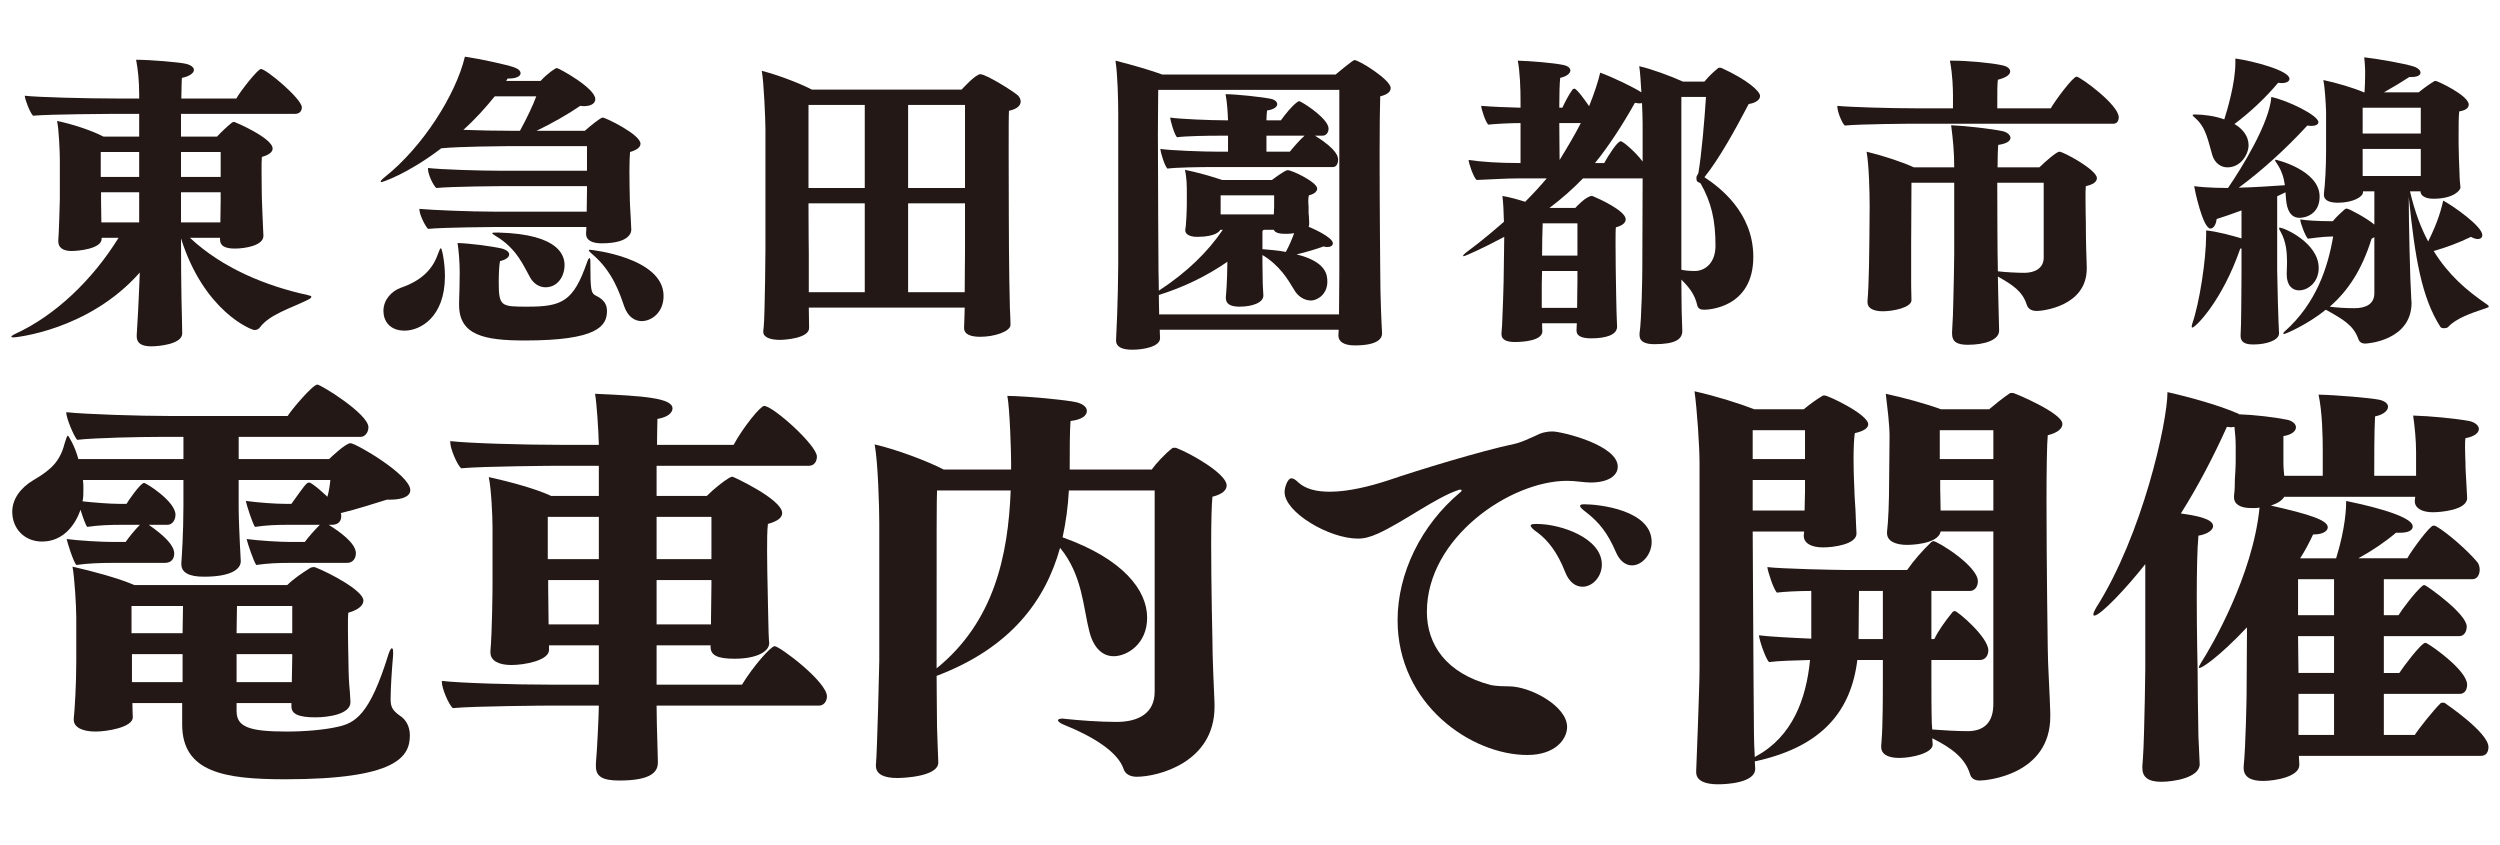
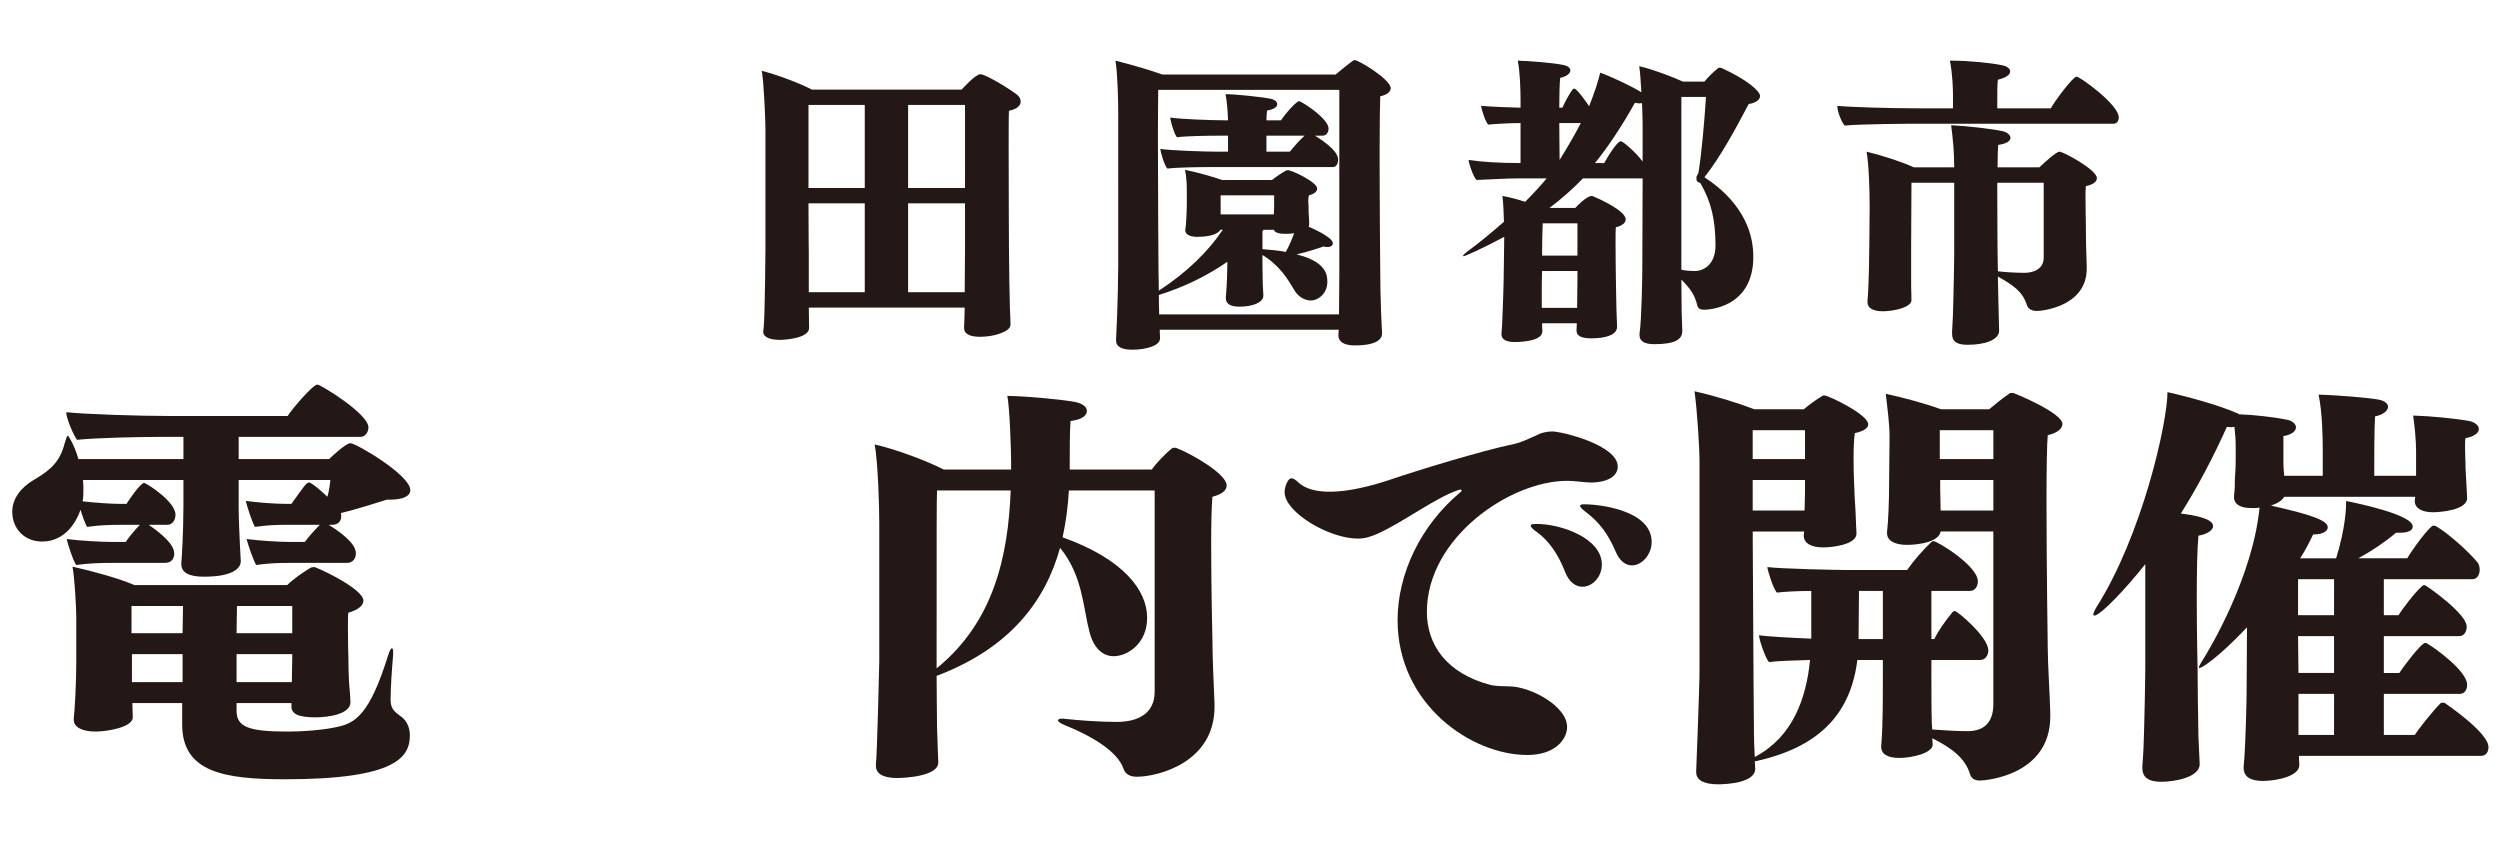
<svg xmlns="http://www.w3.org/2000/svg" data-name="base" version="1.1" viewBox="0 0 1110 375" width="1110px" height="375px" preserveAspectRatio="xMidYMid">
  <defs>
    <style>
      .st0 {
        fill: #231815;
      }
    </style>
  </defs>
  <g>
    <path class="st0" d="M129.011,249.917c-5.759,0-10.034.187-15.236.932-1.114-1.489-3.9-9.665-4.275-11.524,5.577.745,14.685,1.302,19.329,1.302h6.504c1.672-2.229,4.088-5.02,6.691-7.618h-13.752c-5.947,0-9.852.182-15.054.927-1.114-1.484-3.718-9.665-4.088-11.524,5.572.745,13.008,1.302,17.84,1.302h2.416c5.572-7.806,6.691-9.477,7.806-9.477,1.484,0,7.8,5.947,8.175,6.322.745-2.604,1.114-5.39,1.302-7.436h-40.7v12.638c0,3.9.375,12.451.557,16.169,0,1.297.375,5.572.375,7.243,0,3.531-4.275,6.879-16.356,6.879-6.691,0-10.034-1.859-10.034-5.577v-.557c.187-2.229.927-13.565.927-25.089v-11.706h-44.6c.187,1.489.187,2.786.187,4.275,0,1.672,0,3.531-.37,5.202,5.39.557,12.076,1.114,16.351,1.114h3.161c.37-.745,6.134-9.29,7.806-9.29.927,0,13.935,8.175,13.935,14.122,0,2.416-1.484,4.463-3.531,4.463h-8.363c10.779,7.431,11.336,11.149,11.336,12.82,0,2.046-1.114,4.088-4.088,4.088h-23.042c-5.759,0-11.149.187-16.356.932-1.297-1.489-3.9-9.665-4.27-11.524,5.572.745,15.606,1.302,20.439,1.302h5.759c1.12-1.672,3.905-5.202,6.322-7.618h-7.806c-5.759,0-10.409.182-15.611.927-.745-.927-2.041-4.645-2.973-7.618-.37,1.114-4.457,14.122-17.095,14.122-7.806,0-13.195-5.759-13.195-13.195,0-5.572,3.531-10.592,9.477-14.122,7.618-4.457,11.711-8.175,13.752-16.169.745-2.416,1.114-3.531,1.489-3.531.182,0,2.973,4.275,4.645,10.409h46.642v-9.852h-11.149c-7.618,0-27.687.375-36.05,1.302-1.489-1.672-4.832-9.665-4.832-12.081v-.182c8.92.927,32.519,1.672,45.527,1.672h52.781c1.854-2.973,11.149-13.94,13.19-13.94,1.489,0,22.672,13.008,22.672,18.954,0,2.234-1.484,4.275-3.531,4.275h-54.078v9.852h40.143c.927-.932,7.431-7.061,9.477-7.061,2.416,0,26.573,14.122,26.573,20.813,0,2.598-2.973,4.27-9.108,4.27h-1.297c-6.134,1.859-13.383,4.275-20.444,5.947.187.557.187.932.187,1.489,0,2.041-1.302,3.718-4.093,3.718h-1.484c4.457,2.786,12.081,7.988,12.081,12.633,0,2.234-1.302,4.275-3.905,4.275h-25.089ZM129.386,312.17h-24.344v3.536c0,7.061,5.572,9.102,22.298,9.102,7.993,0,16.538-.745,22.303-2.041,7.988-1.672,14.492-5.207,22.855-32.337.557-1.672,1.114-2.604,1.489-2.604.37,0,.557.557.557,1.677v1.297c-.557,6.509-1.114,14.497-1.114,19.517,0,3.531.739,5.015,4.088,7.431,2.416,1.489,4.457,4.463,4.457,8.733,0,9.477-5.759,19.517-55.379,19.517-27.13,0-45.715-3.161-45.715-24.344v-9.482h-22.11c0,2.234.182,5.207.182,6.322,0,4.457-11.518,6.316-16.538,6.316-5.759,0-9.665-1.859-9.665-5.202v-.745c.375-3.156,1.114-14.31,1.114-25.271v-19.329c0-4.832-.739-17.653-1.672-22.672,9.108,2.046,20.631,5.207,27.505,8.181h67.83c2.786-2.791,6.691-5.39,10.222-7.623.37-.182.927-.37,1.484-.37.375,0,.557,0,.932.187,5.759,2.229,21.183,10.222,21.183,14.679,0,2.046-2.046,4.088-6.691,5.39-.182,1.302-.182,3.9-.182,6.691,0,5.572.182,12.263.182,12.263,0,2.973.187,10.967.375,12.638.182,1.859.557,6.691.557,7.806v.37c0,5.202-9.477,6.691-15.611,6.691-7.436,0-10.592-1.489-10.592-4.832v-1.489ZM81.255,269.059h-22.86v12.081h22.672l.187-12.081ZM81.068,290.43h-22.485v12.451h22.485v-12.451ZM129.756,269.059h-24.531c0,3.161-.182,7.431-.182,12.081h24.714v-12.081ZM129.756,290.43h-24.714v12.451h24.526c0-1.859.187-8.55.187-10.779v-1.672Z" />
-     <path class="st0" d="M291.525,313.29c0,4.645.187,11.149.375,17.465,0,1.489.187,5.202.187,7.249v.557c0,3.718-2.234,7.993-17.101,7.993-7.618,0-10.404-1.859-10.404-6.322v-1.297c.557-5.947,1.302-21.933,1.302-25.646h-22.672s-32.337.182-42.184,1.114c-1.859-1.672-4.832-8.738-4.832-11.524v-.557c7.618.932,31.962,1.672,49.433,1.672h20.256v-17.465h-22.115v2.041c0,4.645-10.779,6.691-16.726,6.691-5.577,0-9.29-1.859-9.29-5.577v-.739c.739-7.993.927-26.39.927-29.551v-25.271c0-5.02-.557-17.101-1.672-22.303,8.363,1.859,20.626,5.02,27.687,8.363h21.188v-13.377h-18.954s-32.337.182-42.189,1.114c-1.854-1.672-4.827-8.738-4.827-11.524v-.557c7.618.932,31.962,1.672,49.427,1.672h16.544c-.187-7.243-.932-18.21-1.677-22.672,21.371.932,34.384,1.859,34.384,6.504,0,1.859-2.046,3.905-6.691,4.65,0,1.484-.187,5.572-.187,11.518h34.009c4.088-7.618,11.893-17.283,13.565-17.283,3.905,0,23.417,17.47,23.417,22.49,0,2.041-1.114,4.088-3.531,4.088h-67.648v13.377h22.303c2.973-2.973,6.874-6.129,9.847-7.988.562-.187,1.12-.557,1.489-.557s22.115,10.034,22.115,16.163c0,1.859-1.672,3.531-6.322,4.832-.37,2.791-.37,7.436-.37,12.081,0,6.874.187,13.752.187,13.752,0,2.786.37,16.169.37,17.84,0,1.859.187,7.806.37,9.108v.182c0,3.531-5.202,6.879-15.424,6.879-7.431,0-10.592-1.489-10.592-5.207v-.739h-23.974v17.465h37.914c4.832-7.988,12.82-17.095,14.492-17.095,2.234,0,23.23,15.794,23.23,22.303,0,2.041-1.297,4.088-3.531,4.088h-72.105ZM265.884,229.479h-22.672v18.767h22.672v-18.767ZM265.884,257.535h-22.49v3.348c0,3.531.187,12.82.187,16.351h22.303v-19.699ZM315.874,229.479h-24.349v18.767h24.349v-18.767ZM315.687,275.006c0-1.302.187-12.451.187-15.054v-2.416h-24.349v19.699h24.162v-2.229Z" />
    <path class="st0" d="M512.673,217.767h-38.096c-.37,7.061-1.297,13.94-2.786,20.813,27.13,9.665,37.539,23.605,37.539,35.68,0,11.711-8.92,17.101-14.867,17.101-4.832,0-8.92-3.536-10.779-10.967-2.786-10.592-2.973-24.901-13.008-37.17-6.504,23.417-21.928,44.418-54.822,56.869,0,6.316.187,19.881.187,22.672.182,4.457.37,12.263.557,15.606v.187c0,6.322-15.799,6.879-18.215,6.879-5.572,0-9.477-1.489-9.477-5.39v-.557c.557-5.39,1.489-44.231,1.489-45.902v-61.326c0-7.249-.557-26.948-2.046-34.936,9.665,2.229,23.047,7.243,30.666,11.149h29.916v-3.348c0-4.27-.557-23.599-1.672-29.359,10.034.187,26.203,1.859,30.478,2.786,3.161.745,4.832,2.229,4.832,3.905,0,2.041-2.229,3.9-7.249,4.457-.37,4.463-.37,13.195-.37,20.813v.745h36.42c1.677-2.416,5.947-7.061,9.108-9.477.187-.187.557-.187,1.114-.187.375,0,.745,0,.932.187,5.947,2.229,22.115,11.336,22.115,16.538,0,2.046-1.859,3.9-6.322,5.02-.37,3.531-.557,11.706-.557,21.183,0,18.767.557,42.554.557,42.554,0,6.504.557,20.074.932,28.062v1.489c0,24.714-25.089,31.035-34.566,31.035-2.791,0-5.02-1.12-5.764-3.348-2.598-7.988-14.492-14.867-26.016-19.512-2.041-.745-3.161-1.672-3.161-2.229,0-.375.745-.745,2.046-.745.557,0,1.114.187,1.672.187,5.202.557,14.497,1.297,22.303,1.297,10.034,0,16.908-4.088,16.908-13.377v-89.388ZM416.041,217.767c-.187,6.322-.187,11.336-.187,78.979,25.458-20.626,31.78-49.99,32.894-78.979h-32.707Z" />
    <path class="st0" d="M689.293,191.564c3.9,0,28.989,5.947,28.989,15.611,0,4.088-4.275,7.061-12.081,7.061-2.973,0-6.504-.745-10.404-.745-25.276,0-62.258,25.276-62.258,58.17,0,14.492,8.55,27.317,28.437,32.519.37,0,2.041.557,7.988.557,9.477,0,25.833,8.733,25.833,18.028,0,5.39-5.207,12.451-17.658,12.451-24.901,0-57.608-22.485-57.608-59.842,0-20.813,10.409-42.184,27.692-56.676.557-.375.739-.745.739-.932,0-.182-.182-.37-.557-.37-.182,0-.557,0-.927.187-10.034,3.343-24.531,14.31-35.68,19.324-3.343,1.489-5.947,2.229-8.92,2.229-12.82,0-32.519-11.706-32.519-20.626,0-2.416,1.484-6.134,2.973-6.134.739,0,1.672.375,2.973,1.677,3.343,3.156,8.363,4.27,14.122,4.27,8.55,0,18.397-2.598,25.833-5.015,13.008-4.463,41.627-13.195,55.931-16.169,3.348-.745,6.322-2.229,9.295-3.531,2.786-1.489,5.202-2.046,7.806-2.046ZM694.865,253.823c-3.343-8.55-7.618-13.94-12.076-17.283-2.234-1.489-3.161-2.604-3.161-3.161s.745-.745,2.604-.745c10.961,0,28.989,6.322,28.989,18.028,0,5.577-4.275,9.847-8.55,9.847-2.973,0-5.947-1.859-7.806-6.686ZM717.355,244.902c-3.536-8.181-7.249-12.826-12.638-17.101-2.234-1.672-3.161-2.598-3.161-3.156s.557-.745,1.859-.745c6.691,0,29.921,2.604,29.921,16.726,0,5.572-4.275,10.404-8.738,10.404-2.598,0-5.39-1.672-7.243-6.129Z" />
    <path class="st0" d="M885.05,235.982h-23.417c-1.114,5.947-14.492,5.947-14.867,5.947-4.827,0-8.92-1.489-8.92-5.207v-.557c.557-4.832.932-13.195.932-23.042l.187-19.512c0-5.02-.932-12.451-1.677-18.772,7.806,1.677,18.028,4.463,24.531,6.879h21.371c2.229-1.859,5.764-4.832,9.108-7.061.187-.187.557-.187.745-.187.557,0,1.114,0,1.297.187.745.182,21.371,8.733,21.371,13.565,0,2.046-2.041,3.9-6.504,5.015-.37,3.536-.557,15.242-.557,29.176,0,28.062.557,65.601.557,65.601,0,6.504.932,20.626,1.12,28.619v1.484c0,26.021-28.437,28.437-31.223,28.437-2.416,0-3.9-.932-4.457-2.973-2.234-7.249-8.55-11.711-16.726-15.799l.182,2.604v.187c0,3.9-9.477,5.947-14.867,5.947-5.572,0-7.988-2.046-7.988-4.832v-.375c.187-1.484.557-8.363.557-11.336.187-5.572.187-13.752.187-19.512v-7.431h-11.336c-2.791,22.855-15.799,38.096-43.673,44.6-.745.182-1.302.37-1.859.37l.187,3.161v.182c0,6.134-12.268,6.879-16.538,6.879-5.577,0-9.665-1.489-9.665-5.39v-.557s1.484-36.982,1.484-45.157v-91.617c0-7.436-1.114-23.787-2.229-31.78,9.295,2.046,20.444,5.577,26.573,7.993h21.933c2.416-2.046,5.759-4.463,7.988-5.759.375-.375.745-.375,1.302-.375,1.489,0,19.329,8.363,19.329,12.826,0,1.484-1.677,2.973-5.947,3.9-.375,2.416-.562,6.874-.562,11.149,0,7.061.375,14.127.375,14.127,0,2.786.557,8.92.557,10.774s.37,7.993.37,8.363v.187c0,4.832-10.404,6.134-14.867,6.134-5.202,0-8.545-1.859-8.545-5.202v-.187l.182-1.672h-22.855c.182,31.03.37,65.226.37,65.226,0,4.275.187,21.183.187,24.344,0,2.786.182,7.061.37,10.592l.557-.37c16.169-8.733,22.303-25.458,23.974-42.741-6.504.182-14.31.37-18.21.927-1.489-1.484-4.275-9.477-4.463-11.893,4.088.557,14.31,1.114,23.23,1.489v-21.188c-6.134,0-12.451.375-15.236.745-1.489-1.302-4.093-9.477-4.275-11.336,5.947.745,29.916,1.302,36.237,1.302h25.828c2.973-4.275,6.879-8.733,10.779-12.451.375-.187.557-.375.932-.375,1.672,0,19.699,10.967,19.699,17.84,0,2.234-1.302,4.275-3.531,4.275h-17.101v21.371h1.302c1.672-3.531,4.645-7.806,8.175-12.076.187-.187.557-.375.932-.375,1.114,0,14.867,11.524,14.867,17.47,0,2.229-1.302,4.275-3.718,4.275h-21.558v6.874c0,7.061,0,15.424.187,21.371l.187,2.604c4.832.37,10.779.745,16.163.745,7.436-.187,10.967-4.463,10.967-12.081v-76.563ZM801.426,191.007h-23.23v12.826h23.23v-12.826ZM801.426,213.122h-23.23v13.565h23.042c0-2.598.187-6.316.187-8.363v-5.202ZM835.992,262.368h-10.597c0,5.39-.182,13.008-.182,20.813v.557h10.779v-21.371ZM885.05,191.007h-23.787v12.826h23.787v-12.826ZM885.05,213.122h-23.599v4.088c0,1.302.182,6.322.182,9.477h23.417v-13.565Z" />
    <path class="st0" d="M1020.71,335.587c0,1.302.187,2.604.187,3.718v.37c0,5.207-10.779,7.061-16.169,7.061-5.202,0-8.55-1.672-8.55-5.759v-.557c.932-9.108,1.302-30.478,1.302-31.78l.187-30.103c-13.008,13.752-20.074,18.028-21.001,18.028-.187,0-.37,0-.37-.187,0-.37.37-1.114.927-2.046,4.463-6.874,23.042-38.648,26.016-68.944-.557,0-1.114.187-1.672.187h-2.041c-4.832,0-7.623-1.672-7.623-4.832v-.557c.375-2.973.375-5.39.375-7.249.182-3.343.37-5.202.37-8.545v-6.322c0-2.598-.187-5.39-.557-8.545-.37,0-.927.182-1.484.182s-1.12-.182-1.859-.182c-5.947,13.195-12.826,26.385-20.444,38.466,7.061.927,14.31,2.416,14.31,5.577,0,1.672-2.229,3.531-6.504,4.275-.557,5.572-.745,16.538-.745,27.687,0,15.794.375,31.593.375,31.593,0,4.275.182,22.298.37,29.921,0,1.484.557,10.404.557,12.263,0,5.947-11.524,7.806-17.095,7.806-5.947,0-8.363-2.229-8.363-6.134v-.745c.37-4.088.745-12.633.745-15.049.182-5.39.557-23.605.557-28.062v-46.647c-8.181,10.409-19.887,22.86-22.672,22.86-.187,0-.375-.187-.375-.557,0-.557.375-1.489,1.12-2.791,20.626-32.332,31.775-82.509,31.775-95.887,10.034,2.229,23.042,5.947,30.291,9.102.557.187,1.114.375,1.489.745,6.504.187,15.981,1.302,21.371,2.416,2.598.557,3.9,2.046,3.9,3.343,0,1.677-1.859,3.348-5.572,3.905v11.336c0,2.786.182,4.275.37,6.316h17.095v-11.518c0-5.577-.187-16.726-1.859-24.531,8.363.182,23.042,1.484,26.76,2.229,2.791.557,4.088,1.859,4.088,3.161,0,1.672-2.041,3.531-5.759,4.275-.37,6.129-.37,19.137-.37,26.385h18.58v-10.404c0-5.577-.557-10.967-1.297-16.356,7.431.187,18.767,1.302,24.901,2.416,2.598.557,4.275,2.046,4.275,3.531,0,1.672-1.859,3.348-5.947,4.088-.187.932-.187,2.416-.187,4.088,0,3.161.187,6.691.187,6.691,0,3.348.182,5.02.37,8.738,0,1.114.37,5.759.37,7.061,0,5.39-11.893,6.316-15.236,6.316-4.832,0-7.993-1.859-7.993-4.832v-.557l.187-1.484h-58.165c-.745,1.297-2.416,2.786-5.947,3.9,17.283,3.9,25.271,6.504,25.271,9.665,0,1.672-2.229,3.156-6.129,3.156h-.375c-1.484,3.161-3.343,6.879-5.759,10.597h15.981c4.275-13.752,4.463-22.86,4.463-25.464,5.39,1.12,29.546,6.134,29.546,11.336,0,1.677-1.859,2.791-5.759,2.791h-1.677c-4.827,4.088-10.592,7.988-16.721,11.336h21.74c2.046-3.718,10.034-14.497,11.524-14.497.37,0,.739,0,1.114.187,5.015,2.786,14.492,11.149,18.58,16.169.562.739.932,2.041.932,3.156,0,2.046-.932,4.275-3.343,4.275h-39.216v15.981h6.509c1.297-2.229,7.431-10.404,10.592-13.008.182-.187.557-.37.739-.37.375,0,.745.182.932.37,1.114.557,18.028,12.451,18.028,18.028,0,2.229-1.12,4.27-3.348,4.27h-33.452v16.356h6.879c1.114-1.859,9.665-13.377,11.524-13.377.37,0,.739.182.927.37,2.786,1.484,17.653,12.081,17.653,18.21,0,2.046-.927,4.088-3.343,4.088h-33.639v18.215h13.752c1.489-2.416,8.363-11.149,11.524-14.127.187-.182.557-.182.927-.182.375,0,.745,0,.932.182.187.187,19.324,13.013,19.324,19.517,0,2.041-.927,3.9-3.343,3.9h-80.838ZM1036.321,257.166h-15.981v15.981h15.981v-15.981ZM1036.321,282.436h-15.981c0,5.764.182,11.524.182,16.356h15.799v-16.356ZM1036.321,308.082h-15.799v18.215h15.799v-18.215Z" />
  </g>
  <g>
-     <path class="st0" d="M97.7,105.575h-13.377c14.606,13.653,33.993,21.433,52.151,25.396,1.094.271,1.776.406,1.776.818s-.547.818-1.635,1.364c-7.103,3.551-16.929,6.421-21.162,12.154-.547.818-1.505,1.229-2.458,1.229-1.364,0-22.391-8.191-32.629-40.69,0,12.289.135,21.162.135,21.162,0,3.14.135,8.191.271,13.929,0,1.088.135,5.733.135,7.098,0,4.78-10.373,5.733-13.789,5.733-4.369,0-6.415-1.5-6.415-4.369v-.682c.276-3.411,1.094-19.522,1.094-21.027l.271-6.686c-22.933,25.937-55.702,28.807-55.973,28.807-.687,0-1.094-.135-1.094-.276,0-.271.682-.818,1.911-1.364,17.476-8.056,33.993-23.62,45.735-42.595h-7.509v.411c0,4.64-10.92,5.457-13.377,5.457-4.098,0-5.874-1.77-5.874-4.228v-.682c.276-2.322.682-17.616.682-18.163v-17.2c0-3.687-.406-13.653-1.229-17.476,6.691,1.364,15.429,4.234,20.616,6.962h15.841v-10.102h-12.154s-27.713.135-34.951.818c-1.364-1.229-3.687-7.373-3.687-8.873,5.598.682,27.583,1.229,40.549,1.229h10.243v-1.64c0-6.28-.547-11.196-1.364-15.565,6.28,0,19.111,1.094,21.98,1.776,2.458.547,3.687,1.64,3.687,2.734,0,1.364-1.911,2.864-5.327,3.546-.135.958-.135,4.369-.271,9.149h24.438c1.776-3.275,9.555-13.107,10.92-13.107,2.322,0,18.163,13.242,18.163,17.064,0,1.505-.958,2.869-3.005,2.869h-50.651v10.102h15.971c2.187-2.322,4.504-4.504,6.556-6.145.271-.271.682-.406,1.088-.406.141,0,17.069,7.098,17.069,11.878,0,1.364-1.364,2.729-4.78,3.687-.135,1.088-.135,3.546-.135,6.28,0,5.457.135,12.149.135,12.149,0,2.187.411,9.149.411,10.378,0,1.364.271,5.186.271,6.004v.276c0,4.228-8.056,5.598-12.695,5.598s-6.556-1.37-6.556-3.963v-.818ZM61.796,67.484h-17.064v11.06h17.064v-11.06ZM61.796,85.371h-16.929v3.822c0,2.864.135,8.326.135,9.285v.271h16.793v-13.377ZM97.976,67.484h-17.611v11.06h17.611v-11.06ZM97.976,85.371h-17.611v13.377h17.476c0-2.593.135-8.056.135-9.555v-3.822Z" />
-     <path class="st0" d="M280.288,102.024c0,.547,0,6.009-13.107,6.009-4.098,0-6.962-1.229-6.962-4.234v-.547c0-.271.135-1.229.135-2.458h-41.231s-21.845.141-29.083.823c-1.364-1.37-3.822-6.421-3.822-8.602v-.276c5.733.547,23.209,1.229,33.176,1.229h41.096c0-2.999.135-7.509.135-9.144v-2.187h-37.815s-21.845.135-29.083.823c-1.364-1.094-3.687-6.009-3.687-8.332v-.547c5.598.682,23.073,1.229,33.04,1.229h37.544v-10.92h-36.045s-21.022.135-28.666.953c-15.429,11.742-26.354,15.018-26.489,15.018-.271,0-.411-.135-.411-.271,0-.271.547-.958,1.911-2.046,16.658-13.247,31.405-36.316,35.498-53.385,5.874.823,18.705,3.551,21.985,4.78,1.911.682,2.729,1.635,2.729,2.593,0,1.229-1.776,2.322-5.051,2.322h-.682l-.682,1.088h15.289c3.005-3.275,6.556-5.733,7.238-5.733.818,0,17.064,8.873,17.064,13.789,0,1.776-1.635,3.14-5.186,3.14-.411,0-.958-.135-1.505-.135-5.598,3.822-12.56,7.785-19.387,11.06h21.438c2.317-2.046,6.962-5.869,7.915-5.869,1.229,0,16.793,7.509,16.793,11.602,0,1.364-1.229,2.729-4.64,3.687-.135,1.229-.276,4.916-.276,8.602,0,4.916.141,10.102.141,10.102,0,3.822.271,7.238.406,9.831l.276,5.869v.135ZM170.242,138.068c0-4.916,3.551-8.873,7.92-10.378,9.149-3.14,13.924-8.326,16.111-14.471.682-1.776,1.094-3.005,1.5-3.005.411,0,1.776,6.009,1.776,12.425,0,18.298-11.06,24.167-17.887,24.167s-9.42-4.504-9.42-8.738ZM221.44,125.238c0,10.92,1.094,10.92,12.836,10.92,15.289,0,20.345-2.322,26.349-19.657.411-1.229.823-1.916,1.094-1.916s.411.547.411,1.64v.682c0,11.196.271,12.971,1.911,14.065,1.635.953,5.457,2.317,5.457,7.098,0,6.691-4.228,13.107-36.451,13.107-18.022,0-29.218-2.322-29.218-15.835v-.823c.135-4.093.276-9.691.276-13.377,0-4.916-.411-9.831-.958-13.242,5.327.135,14.471,1.364,19.116,2.317,2.458.547,3.822,1.64,3.822,2.734,0,1.229-1.364,2.322-4.098,3.005-.406,2.182-.547,6.004-.547,9.285ZM230.865,58.064c2.999-5.462,5.869-11.466,7.233-15.294h-18.429c-3.963,4.916-8.602,10.107-13.929,14.882,6.962.276,15.018.411,20.616.411h4.509ZM235.37,123.186c-2.869-5.051-5.874-12.831-15.294-18.429-1.088-.682-1.5-.958-1.5-1.229,0-.276.818-.276,2.593-.276,27.854.682,29.489,10.789,29.489,14.471,0,4.916-3.005,9.831-8.462,9.831-2.734,0-5.327-1.635-6.827-4.369ZM277.148,136.022c-1.911-5.462-5.051-15.429-14.065-23.073-1.094-.958-1.635-1.505-1.635-1.776s.135-.271.542-.271c.411,0,32.634,3.411,32.634,20.475,0,7.509-5.462,11.196-9.696,11.196-3.14,0-6.145-1.911-7.78-6.551Z" />
    <path class="st0" d="M359.105,136.569c0,2.458.135,8.597.135,9.144-.135,4.509-10.784,5.192-12.971,5.192-3.822,0-7.373-.958-7.373-3.551v-.411c.276-1.364.547-7.915.547-9.691.141-3.005.411-21.298.411-26.625v-53.244c0-3.822-.682-21.027-1.64-25.943,6.421,1.64,15.841,5.051,22.256,8.332h66.492c.271-.276,6.139-6.827,8.326-6.827,2.458,0,14.336,7.368,16.658,9.42.818.818,1.229,1.776,1.229,2.729,0,1.64-1.37,3.275-5.192,4.098-.135,1.776-.135,9.144-.135,18.293,0,18.293.135,43.418.135,43.418,0,3.822.276,23.48.411,25.937.135,1.505.271,6.827.271,7.238v.135c0,3.005-7.233,5.322-13.377,5.322-3.822,0-7.238-.818-7.238-3.958v-.271c0-.547.276-6.421.276-8.738h-69.22ZM383.954,46.597h-24.984v36.862h24.984v-36.862ZM383.954,90.287h-24.984c0,12.149.135,21.845.135,21.845v17.611h24.849v-39.456ZM428.461,46.597h-25.26v36.862h25.26v-36.862ZM428.461,90.287h-25.26v39.456h25.125c0-5.874.135-14.336.135-17.611v-21.845Z" />
    <path class="st0" d="M613.636,148.035c0,2.187-1.77,5.327-12.149,5.327-4.916,0-7.238-1.776-7.238-4.369v-.141l.141-2.458h-79.463c0,1.505.135,2.734.135,3.551v.276c0,3.546-6.962,5.051-12.284,5.051-4.369,0-7.238-1.094-7.238-4.098v-.411c.823-15.289.958-31.811.958-33.176V50.279c0-5.457-.276-17.476-1.229-23.344,7.644,1.911,16.382,4.504,20.751,6.145h77c.141-.135,7.649-6.415,8.332-6.415,2.046,0,16.111,8.738,16.111,12.419,0,1.505-1.229,2.869-4.645,3.687-.135,3.827-.271,13.518-.271,24.849,0,22.667.271,51.609.271,51.609,0,14.2.682,25.937.818,28.671v.135ZM594.661,39.906h-80.416c0,4.234-.135,11.331-.135,19.798,0,24.984.271,60.889.271,60.889,0,1.505.141,4.916.141,8.467,12.56-8.191,21.845-17.34,28.395-27.036h-1.094c-.135.411-1.77,3.14-10.237,3.14-3.958,0-5.327-1.5-5.327-2.864v-.411c.411-1.64.687-8.873.687-11.331v-4.78c0-3.005,0-6.686-.823-10.373,5.462,1.088,12.154,3.005,16.523,4.504h22.115c.135-.135,5.733-4.369,6.962-4.369,1.911,0,13.107,5.322,13.107,8.191,0,1.094-.953,2.322-3.687,3.005-.135.547-.271,1.5-.271,2.458,0,1.229.135,2.317.135,2.317v1.229c0,1.094,0,2.458.135,3.281.141,1.229.141,3.275.141,3.687,0,.406-.141.682-.276.953.682.276,10.784,4.504,10.784,7.373,0,.953-.953,1.64-2.317,1.64-.547,0-1.094,0-1.776-.276-3.005,1.094-7.373,2.458-12.013,3.551,13.242,3.275,13.653,9.149,13.653,12.149,0,5.738-4.645,8.332-7.238,8.332-3.14,0-6.009-2.052-7.509-4.78-2.869-4.78-6.415-10.784-14.065-15.429v3.822c0,2.734.141,6.827.141,9.149,0,.958.271,3.958.271,5.051,0,3.14-4.916,4.916-10.649,4.916-3.958,0-6.009-1.229-6.009-3.822v-.411c.547-5.322.682-14.471.682-15.7-9.279,6.415-19.522,11.331-30.442,14.747,0,3.411.135,6.415.135,7.509v1.094h79.869c0-3.687.135-12.971.135-18.298V39.906ZM537.595,74.175c-4.369,0-15.294.135-19.251.682-1.229-1.094-3.005-6.962-3.14-8.738,4.234.682,19.251,1.229,25.667,1.229h4.369v-7.103h-4.369c-4.369,0-14.2.141-18.293.687-1.094-1.094-2.869-6.967-3.005-8.738,4.228.682,18.158,1.224,24.573,1.224h1.094c-.135-3.822-.411-8.05-1.094-11.602,4.645,0,16.111,1.229,20.069,2.046,1.911.411,2.869,1.364,2.869,2.458s-1.505,2.322-4.504,2.729c-.141,1.229-.276,2.734-.276,4.369h6.415c2.187-2.999,4.78-6.28,7.373-8.191.135-.135.411-.271.682-.271.276,0,.411,0,.547.135,3.281,1.64,12.56,8.056,12.56,12.013,0,1.64-.953,3.14-2.729,3.14h-3.275c10.102,6.28,10.237,9.561,10.237,10.649,0,1.64-.682,3.281-2.322,3.281h-54.197ZM565.719,86.735h-23.756v8.462h23.615c0-.953.141-2.182.141-3.546v-4.916ZM561.074,102.024l-.547.547v8.056c3.281.276,6.962.547,10.378,1.229,1.64-3.005,2.869-6.009,3.687-8.326-.818.135-1.776.271-2.729.271h-1.505c-2.869,0-4.369-.682-4.78-1.776h-4.504ZM562.303,60.246v7.103h10.378c1.911-2.322,4.369-5.192,6.551-7.103h-16.929Z" />
    <path class="st0" d="M717.99,145.031c0,3.687-5.051,5.192-11.466,5.192-4.093,0-6.551-.958-6.551-3.416v-.411c0-.682.135-1.77.135-2.864h-15.429c0,1.5.135,3.275.135,3.551,0,4.093-8.191,4.775-12.284,4.775-3.416,0-5.874-.953-5.874-3.411v-.411c.135-1.364.411-5.462.411-7.098.135-2.869.547-13.789.547-16.247l.271-19.527c-9.691,5.192-17.476,8.602-18.022,8.602-.271,0-.271-.135-.271-.135,0-.271.547-.958,2.046-2.046,5.598-4.098,10.925-8.602,16.111-13.107-.135-4.098-.271-8.467-.682-11.472,3.275.547,6.691,1.505,10.102,2.593,3.411-3.411,6.691-6.962,9.555-10.373h-13.377c-4.504,0-10.649.406-17.752.682-1.364-1.229-3.411-7.098-3.546-8.873,5.733.818,12.971,1.364,23.073,1.364v-17.752c-4.234,0-9.967.276-14.336.687-1.229-1.229-3.005-6.556-3.14-8.332,4.775.411,11.742.682,17.476.818v-3.275c0-5.186-.276-12.831-1.229-17.611,5.322.135,15.7.958,20.204,1.911,2.046.411,3.14,1.364,3.14,2.458,0,1.229-1.5,2.593-4.504,3.275-.271,2.322-.411,7.373-.411,13.242h1.37c1.088-2.317,2.729-5.593,4.504-8.05.271-.276.547-.411.818-.411,1.229,0,5.869,6.827,6.556,7.78,2.317-5.733,4.228-11.602,4.91-14.877,5.327,1.911,14.747,6.415,18.298,8.738-.276-4.645-.547-9.014-.958-11.607,5.462,1.229,13.924,4.369,19.387,6.827h9.561c1.911-2.322,4.228-4.504,6.139-6.009.141-.135.276-.135.547-.135.411,0,.682,0,.958.135,11.331,5.192,17.064,10.243,17.064,12.425,0,1.776-2.182,3.14-5.051,3.551-5.869,11.196-12.971,24.167-19.657,32.493,6.827,4.504,21.704,15.7,21.704,35.363,0,22.662-19.933,23.48-21.845,23.48-1.5,0-2.593-.406-2.999-1.776-1.094-4.91-3.416-7.915-7.103-11.602,0,4.775.135,11.878.135,14.06,0,2.458.276,6.556.276,8.602v.135c0,3.687-3.005,5.874-12.425,5.874-3.958,0-6.556-1.094-6.556-3.963v-.818c.958-6.009,1.229-26.625,1.229-28.26l.141-40.549h-26.489c-4.504,4.64-9.42,9.009-14.882,13.107h11.472c.682-.823,5.051-5.327,7.368-5.327.276,0,.547.141.823.276,2.046.818,14.2,6.28,14.2,10.102,0,1.364-1.229,2.729-4.369,3.551-.141,1.088-.141,3.958-.141,7.233,0,6.691.141,15.153.141,15.153,0,3.281.271,12.971.271,14.336,0,1.505.271,6.827.271,7.238v.135ZM700.379,120.322h-15.7l-.135,5.869v10.513h15.7c0-4.234.135-10.243.135-11.878v-4.504ZM700.379,99.16h-15.424c-.141,3.822-.276,9.285-.276,14.336h15.7v-14.336ZM692.324,54.648c0,6.145.141,12.425.141,16.387,3.275-5.327,6.686-11.06,9.42-16.387h-9.561ZM729.326,54.924c0-2.458-.141-5.733-.276-9.149-.271,0-.682.135-1.094.135-.542,0-1.229-.135-2.046-.271-5.186,9.285-11.602,19.251-17.746,26.76h4.093c2.052-3.687,5.874-9.696,7.373-9.696.958,0,6.691,4.916,9.696,9.014v-16.793ZM746.526,43.046v76.729c1.911.406,3.958.547,6.009.547,4.369,0,9.144-3.416,9.144-11.196,0-11.607-1.911-19.387-6.551-27.578-.271-.411-.958-.547-1.364-.823-.411-.271-.547-.682-.547-1.776,0-1.229.818-1.364.953-2.593,1.37-8.602,2.598-22.527,3.281-33.311h-10.925Z" />
    <path class="st0" d="M848.417,54.924s-22.251.135-29.353.818c-1.229-1.094-3.275-6.145-3.275-8.326v-.411c5.598.547,23.209,1.094,35.769,1.094h15.565v-5.598c0-2.458-.135-9.42-1.364-15.565h1.229c6.691,0,17.064.958,21.98,2.046,2.187.411,3.551,1.505,3.551,2.734,0,1.364-1.64,2.729-5.462,3.687-.271,2.317-.271,3.822-.271,12.695h23.756c1.911-3.416,9.826-14.065,11.466-14.065,1.505,0,18.705,12.425,18.705,18.022,0,1.505-.682,2.869-2.322,2.869h-89.971ZM867.668,81.137h-18.975c0,8.602-.141,27.578-.141,27.578v18.022c0,1.229.141,5.322.141,6.691-.276,3.14-8.056,4.775-12.701,4.775-4.228,0-6.827-1.364-6.827-3.958v-.547c.682-7.509.823-24.167.823-26.078l.135-15.565c0-6.551-.276-18.705-1.364-24.709,6.827,1.635,15.289,4.369,21.022,6.962h17.887c0-6.827-.547-12.425-1.364-18.705,6.691.271,18.158,1.64,22.662,2.593,2.187.411,3.687,1.776,3.687,3.005,0,1.364-1.64,2.593-5.462,3.14-.135,1.64-.271,5.327-.271,9.967h18.569c2.458-2.458,7.644-6.962,8.873-6.962,1.776,0,16.658,8.056,16.658,11.742,0,1.5-1.505,2.864-4.916,3.546-.141,1.094-.141,3.14-.141,5.462,0,4.64.141,10.237.141,10.237,0,8.878.271,15.841.406,20.074v.818c0,16.929-19.933,18.84-22.115,18.84-2.046,0-3.822-.682-4.504-2.729-1.911-6.009-6.145-8.738-12.836-12.56.135,4.504.135,9.42.276,12.966,0,1.37.271,9.149.271,10.789v.271c0,4.098-6.28,6.28-13.924,6.28-4.78,0-6.962-1.364-6.962-4.916v-.818c.271-3.551.542-11.196.542-13.377.141-4.916.411-17.205.411-21.303v-31.535ZM907.4,81.137h-20.616c0,13.924.135,31.129.135,31.129,0,1.635.135,4.64.135,8.191,3.14.411,9.014.682,11.742.682,4.64,0,8.602-2.046,8.602-6.691v-33.311Z" />
-     <path class="st0" d="M1011.889,148.035c0,3.005-5.462,4.916-11.466,4.916-4.098,0-5.598-1.364-5.598-3.822v-.276c.135-2.864.271-6.827.271-10.237,0-2.869.135-10.784.135-16.517v-11.742h-.547c-8.056,23.344-19.933,35.087-21.298,35.087-.135,0-.271-.135-.271-.411,0-.406.135-.818.271-1.364,3.14-9.009,6.145-28.26,6.145-39.32v-2.046c5.186.547,11.607,2.322,15.7,3.546v-12.419c-4.093,1.5-7.915,2.864-11.055,3.822-.141,2.046-1.229,4.228-2.734,4.228-3.411,0-7.098-17.611-7.233-18.84.542.135,6.28.823,15.018.823,6.004-8.738,18.429-28.812,19.246-40.414,7.509,1.635,20.892,8.191,20.892,11.196,0,.953-1.094,1.635-3.005,1.635-.547,0-1.229,0-1.911-.135-9.555,10.378-20.069,19.933-30.447,27.578,6.827-.135,14.336-.682,20.48-1.088-.411-3.14-1.364-6.421-3.411-9.42-.682-.958-.958-1.505-.958-1.776q0-.141.135-.141c.547,0,19.663,4.645,19.663,16.387,0,7.644-6.009,9.42-8.873,9.42-4.234,0-5.598-3.822-6.009-7.92-.135-1.094-.135-2.182-.271-3.411-1.229.547-2.458,1.229-3.687,1.776v32.9c0,3.963.547,23.891.818,27.854v.135ZM992.091,55.059c3.551,2.046,6.28,5.327,6.28,9.42,0,3.822-3.275,9.831-9.42,9.831-3.14,0-5.733-2.187-6.691-5.462-1.77-5.733-2.593-12.013-7.368-16.247-.958-.818-1.37-1.229-1.37-1.5,0-.135.276-.276.823-.276,4.093,0,9.144.682,13.242,2.187,1.229-3.963,4.916-15.976,4.916-25.12v-1.911c7.78,1.088,24.026,5.322,24.026,9.009,0,1.094-1.229,1.911-3.546,1.911-.411,0-.958-.135-1.505-.135-5.322,6.415-12.56,13.242-19.387,18.293ZM1029.5,118.953c0,6.421-4.78,9.967-8.738,9.967-2.864,0-5.462-2.046-5.462-7.098v-.271c0-1.64.141-3.416.141-5.192,0-4.369-.411-9.009-2.734-13.242-.547-.953-.818-1.5-.818-1.776,0-.135.135-.271.271-.271,2.052,0,17.34,6.827,17.34,17.882ZM1032.64,137.522c-8.056,6.556-17.882,10.789-18.569,10.789q-.271,0-.271-.141c0-.271.135-.682.682-1.088,13.924-12.425,19.116-28.4,21.433-42.054h-.953c-3.551,0-8.873.818-10.243.958-1.088-.958-3.411-6.962-3.411-8.602,2.458.547,9.149.818,12.971.818h1.5c1.64-2.046,3.687-3.822,5.192-5.186.271-.276.542-.411.953-.411,1.094,0,9.285,4.504,12.289,7.103v-14.747h-5.051v.411c0,2.046-4.509,4.64-11.196,4.64-4.645,0-6.145-1.64-6.145-3.411v-.682c.547-4.234.953-12.289.953-18.434v-18.022c-.135-3.687-.542-10.92-1.229-13.924,5.874,1.229,13.653,3.546,18.022,5.462h.276c.135-2.187.271-4.78.271-7.373v-2.734c0-1.364-.271-4.228-.406-5.457,6.004.682,17.746,2.729,21.98,4.093,2.046.682,3.005,1.776,3.005,2.734,0,1.088-1.229,1.911-3.827,1.911h-1.088c-3.551,2.317-7.649,4.775-11.331,6.827h15.424c2.187-1.776,5.051-3.827,6.691-4.78.271-.276.547-.276.958-.276.682,0,14.606,6.421,14.606,10.513,0,1.505-1.505,2.593-4.234,3.005-.271,1.911-.271,6.827-.271,10.378v4.093c0,3.416.271,9.831.406,13.107,0,2.322.276,4.645.411,6.145v.135c0,.958-2.729,4.916-12.013,4.916-3.822,0-5.733-1.5-5.733-3.275h-4.645c2.046,8.873,4.78,16.111,8.056,22.256,4.64-9.285,5.869-14.747,6.691-18.158,4.775,2.593,17.34,11.466,17.34,15.289,0,1.094-.687,1.776-2.052,1.776-.682,0-1.776-.276-3.005-.958-5.322,2.598-10.784,4.645-16.517,6.28,6.551,10.654,14.747,17.616,23.344,23.485.823.547,1.094.818,1.094,1.094,0,.406-.547.547-1.229.818-6.691,2.187-13.242,4.504-16.658,8.191-.406.547-1.229.682-1.911.682s-1.364-.135-1.635-.547c-8.332-12.966-11.331-30.582-14.065-57.749v2.593c0,7.92.547,34.269,1.094,42.595,0,.682.135,1.229.135,1.776,0,16.658-19.251,18.158-20.616,18.158-1.635,0-2.593-.818-3.005-2.046-2.182-6.009-6.415-8.467-13.653-12.56l-.818-.411ZM1054.213,105.304c-.411.271-.823.406-1.229.682-4.234,13.653-10.378,23.073-18.569,30.171,2.869.411,6.827.682,10.925.682,5.051,0,8.873-1.776,8.873-6.691v-24.844ZM1074.829,47.821h-25.807v11.472h25.807v-11.472ZM1074.829,66.12h-25.807v12.013h25.807v-12.013Z" />
  </g>
</svg>